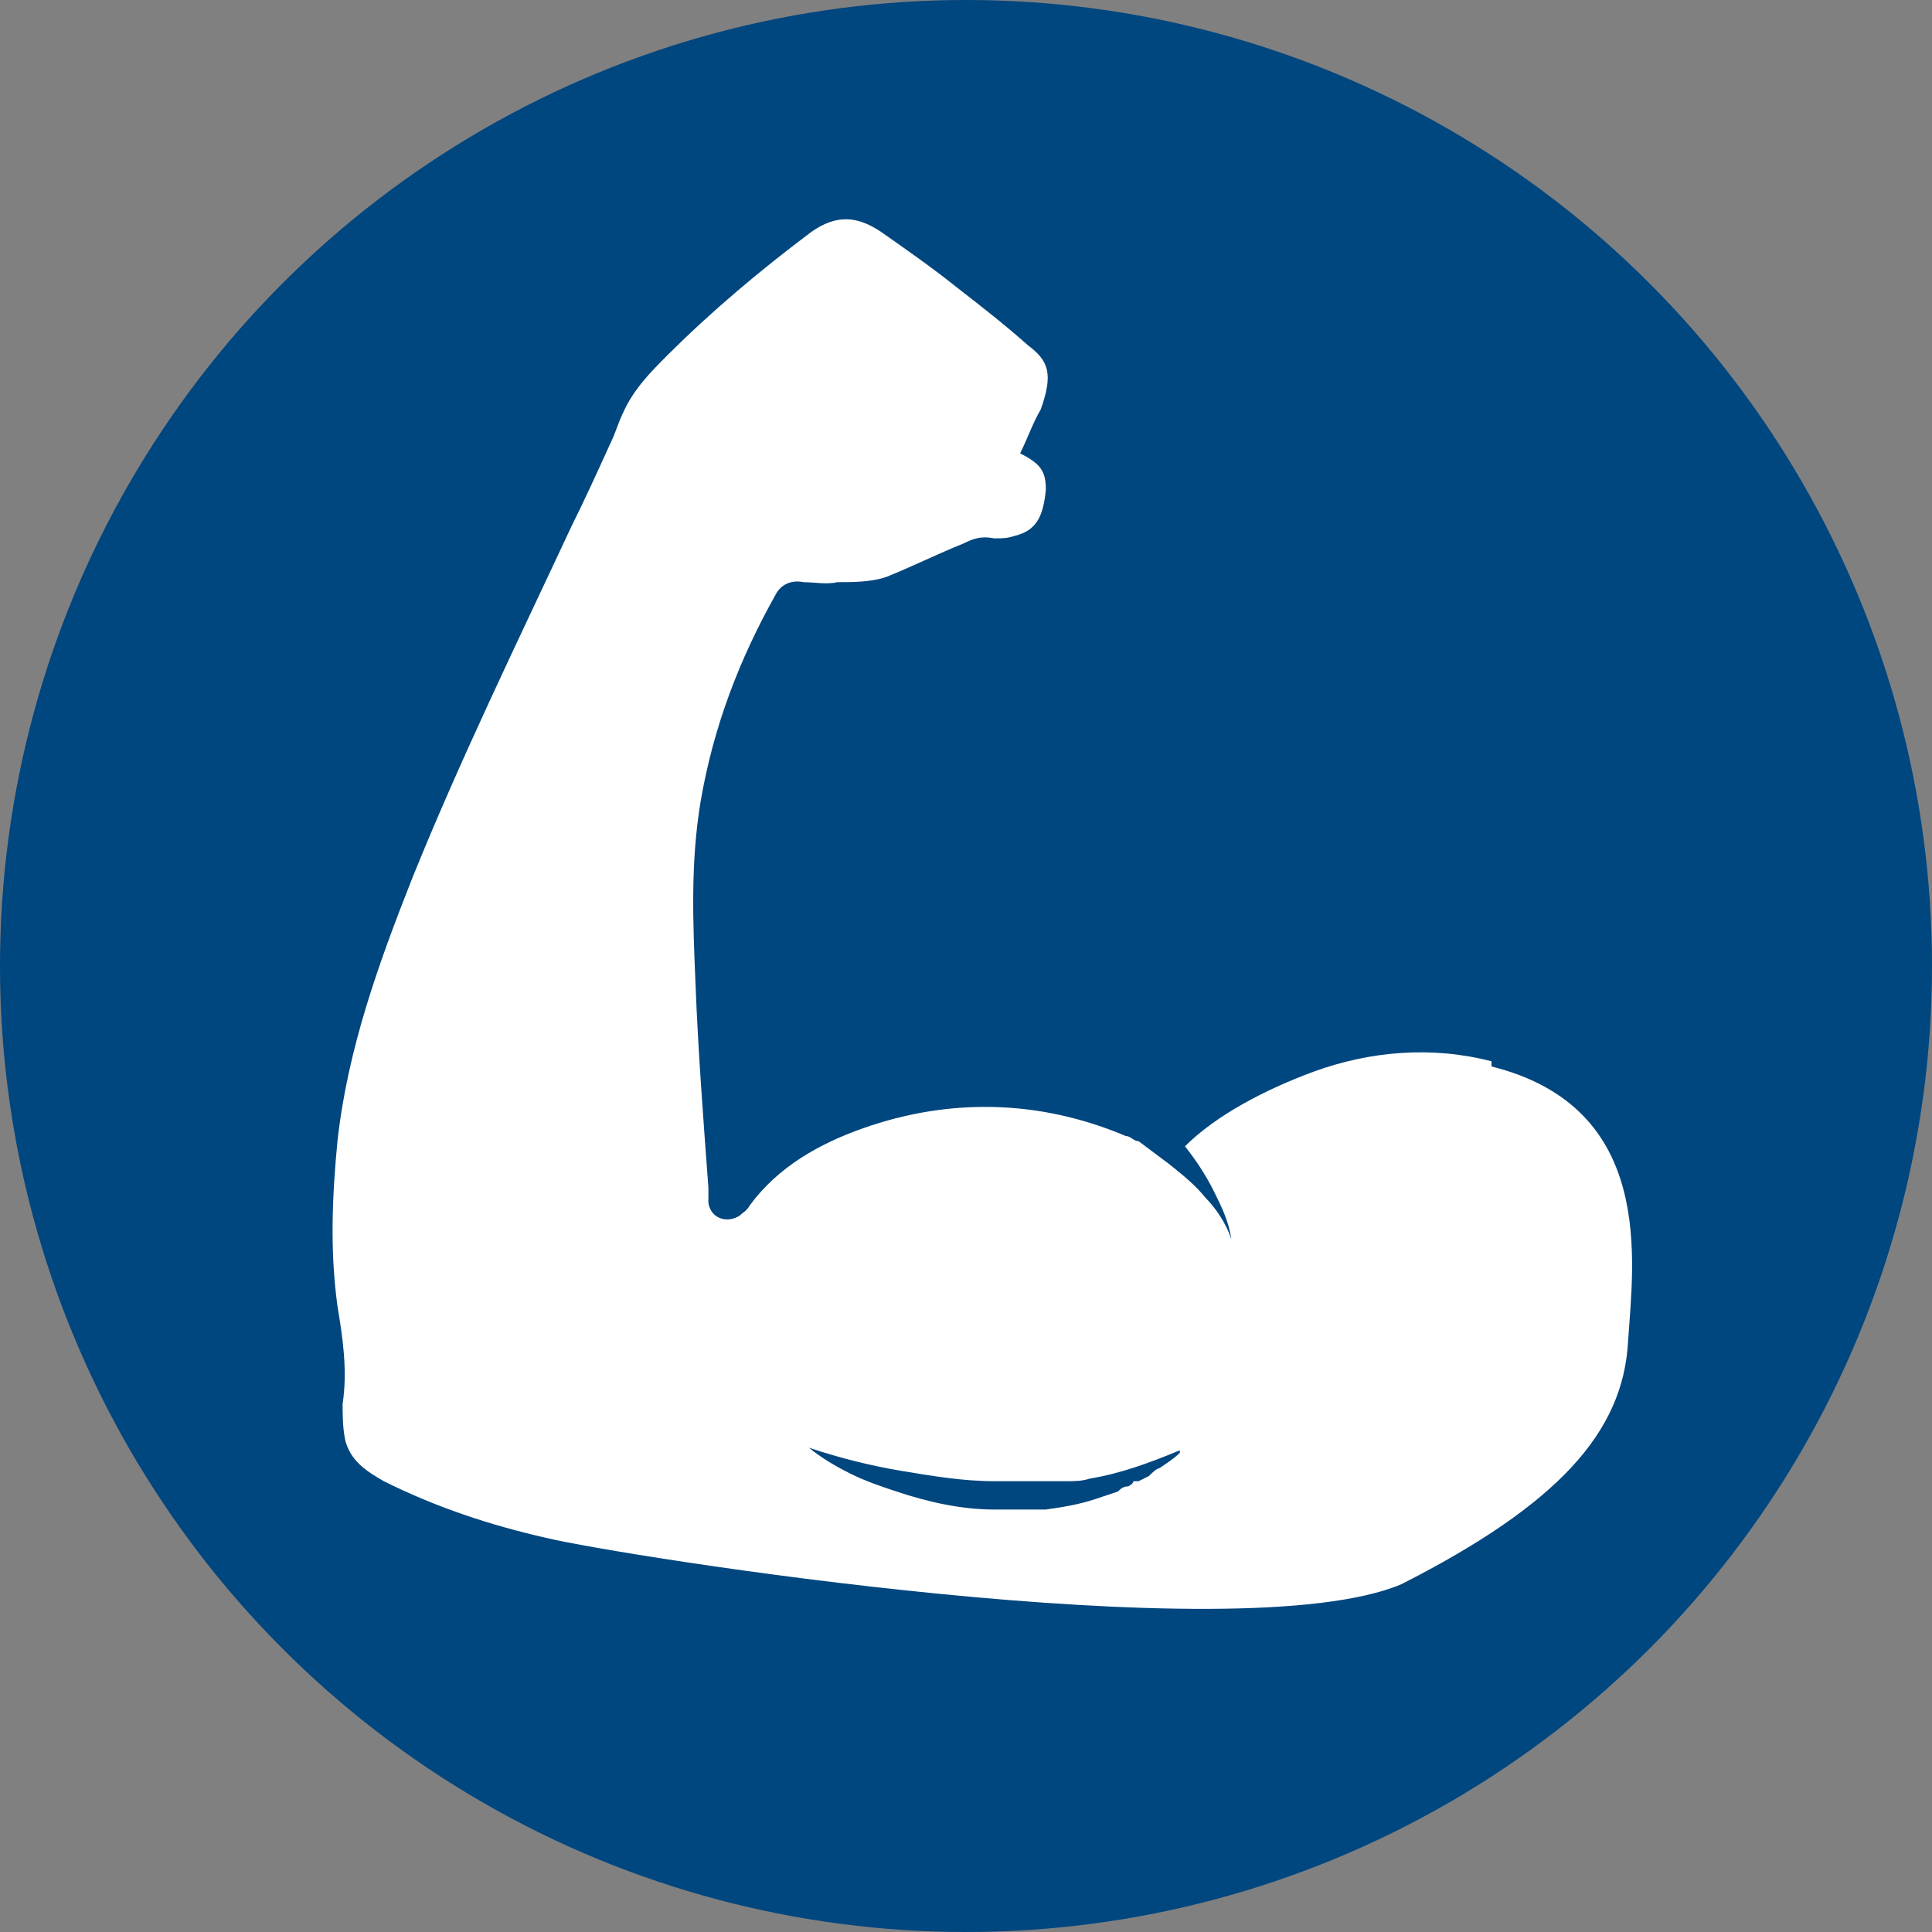
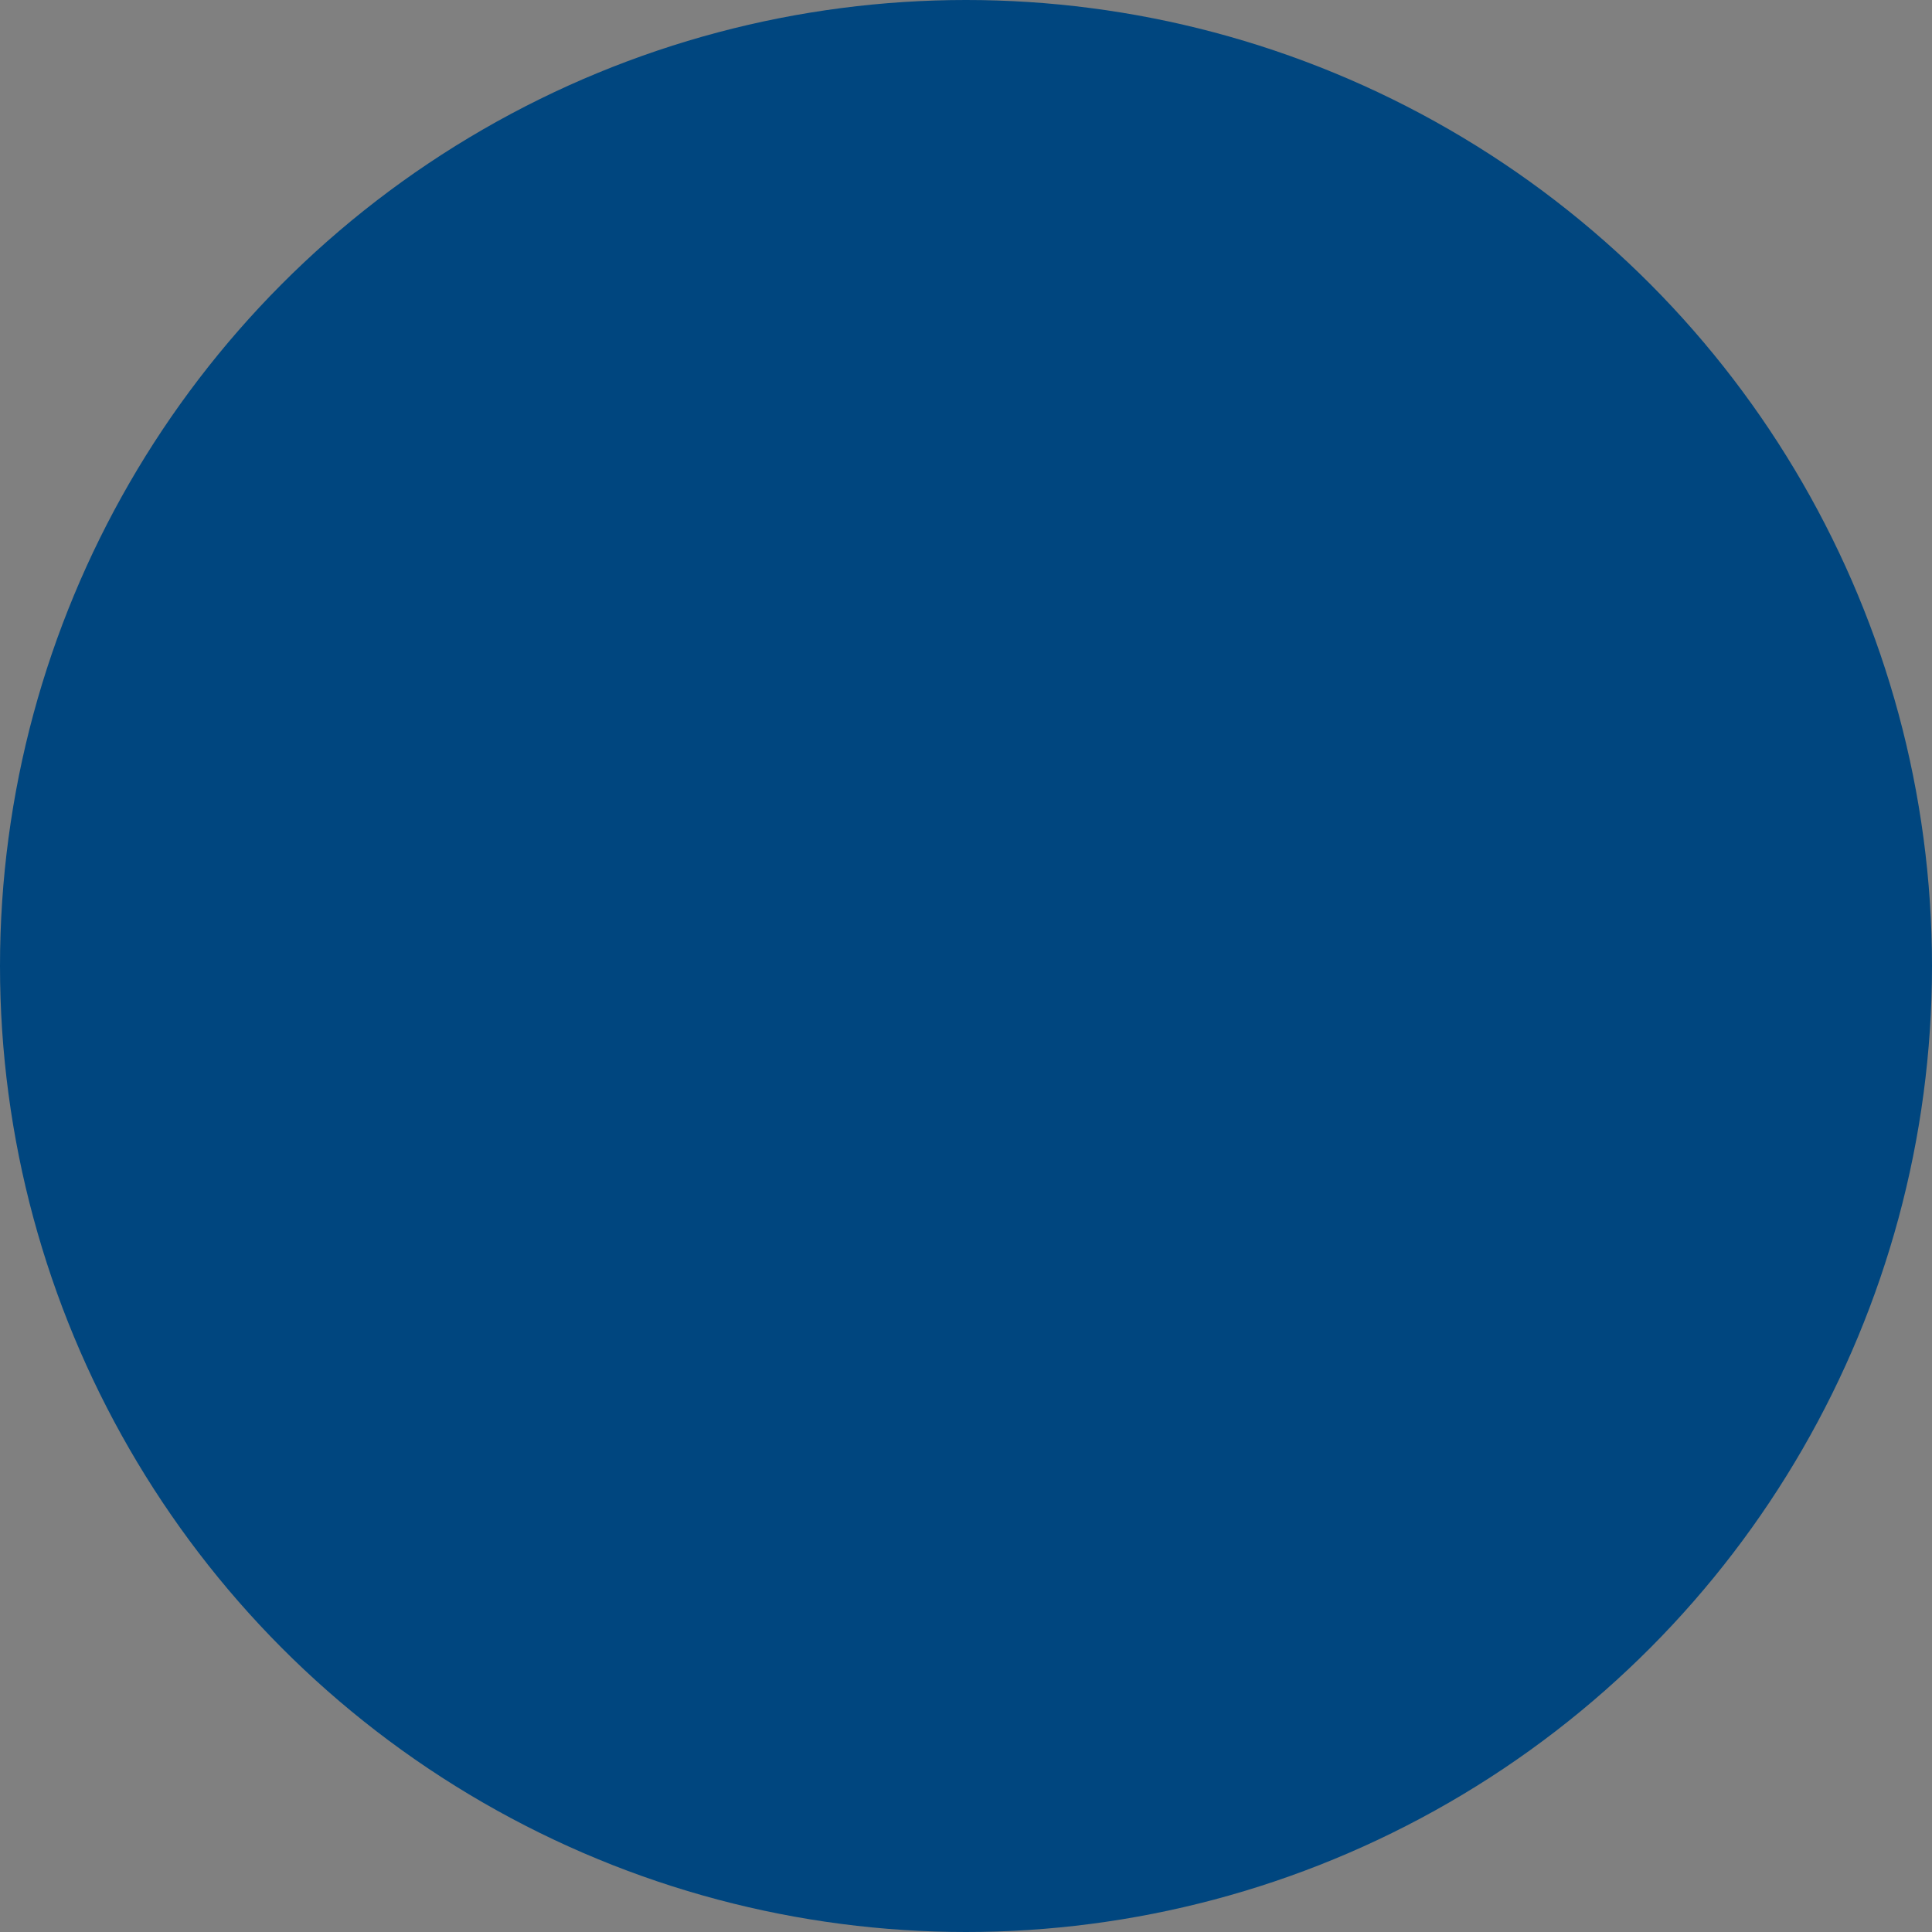
<svg xmlns="http://www.w3.org/2000/svg" id="Layer_1" version="1.1" viewBox="0 0 75 75">
  <rect x="0" y="0" width="75" height="75" fill="#808080" stroke="none" />
  <defs>
    <style> .st0 { fill: #fff; } .st1 { fill: #00467f; } </style>
  </defs>
  <circle class="st1" cx="37.5" cy="37.5" r="37.5" />
-   <path class="st0" d="M57.9,41.2c-2.3-.6-4.7-.4-6.9.4-1.9.7-3.8,1.7-5,2.9.4.5.8,1.1,1.1,1.7.3.6.6,1.2.7,1.9,0,0,0,0,0,0s0,0,0,0h0c-.2-.6-.6-1.2-1-1.6-.4-.5-.9-.9-1.4-1.3-.4-.3-.8-.6-1.2-.9-.2,0-.3-.2-.5-.2-3.3-1.4-6.8-1.5-10.2-.3-1.7.6-3.3,1.5-4.4,3-.1.2-.3.3-.4.4-.5.3-1.1.1-1.2-.5,0-.2,0-.4,0-.6-.2-2.7-.4-5.3-.5-7.9-.1-2.4-.2-4.7.2-7.1.5-2.9,1.5-5.5,2.9-8,.2-.4.6-.6,1.1-.5.4,0,.9.1,1.3,0,.6,0,1.3,0,1.9-.2,1-.4,2-.9,3-1.3.4-.2.7-.3,1.2-.2.3,0,.5,0,.8-.1.8-.2,1.1-.7,1.2-1.8,0-.7-.2-1-1-1.4.3-.6.5-1.2.8-1.7.5-1.4.3-1.9-.5-2.5-.9-.8-1.8-1.5-2.7-2.2-1-.8-2-1.5-3-2.2-.9-.6-1.7-.7-2.7,0-2,1.5-3.9,3.1-5.6,4.8-.6.6-1.3,1.3-1.7,2.2-.2.4-.3.8-.5,1.2-.5,1.1-1,2.2-1.5,3.2-2.1,4.5-4.3,9-6.2,13.7-1.3,3.3-2.5,6.6-2.9,10.2-.2,2.1-.3,4.2,0,6.4.2,1.2.4,2.5.2,3.8,0,.4,0,.9.1,1.4.2.8.8,1.2,1.5,1.6,2,1,4.1,1.7,6.3,2.2,2.9.7,26.8,4.5,33.2,1.8,6.1-3.1,8.6-5.9,8.8-9.4.2-3.1,1.1-9.1-5.3-10.7ZM45.8,56.4c-.2.2-.5.4-.8.6-.1,0-.3.2-.4.3l-.4.2h-.2c0,.1-.2.2-.2.2-.2,0-.3.1-.4.2-.3.1-.6.2-.9.3-.6.2-1.2.3-1.9.4-.3,0-.6,0-1,0-.3,0-.6,0-1,0-1.3,0-2.6-.3-3.8-.7-.6-.2-1.2-.4-1.8-.7-.6-.3-1.1-.6-1.6-1,0,0,0,0,0,0s0,0,0,0h0c1.2.4,2.4.7,3.6.9,1.2.2,2.4.4,3.6.4.6,0,1.2,0,1.8,0,.2,0,.3,0,.5,0s.3,0,.5,0c.3,0,.6,0,.9-.1,1.2-.2,2.3-.6,3.5-1.1h0s0,0,0,0c0,0,0,0,0,.1Z" />
</svg>